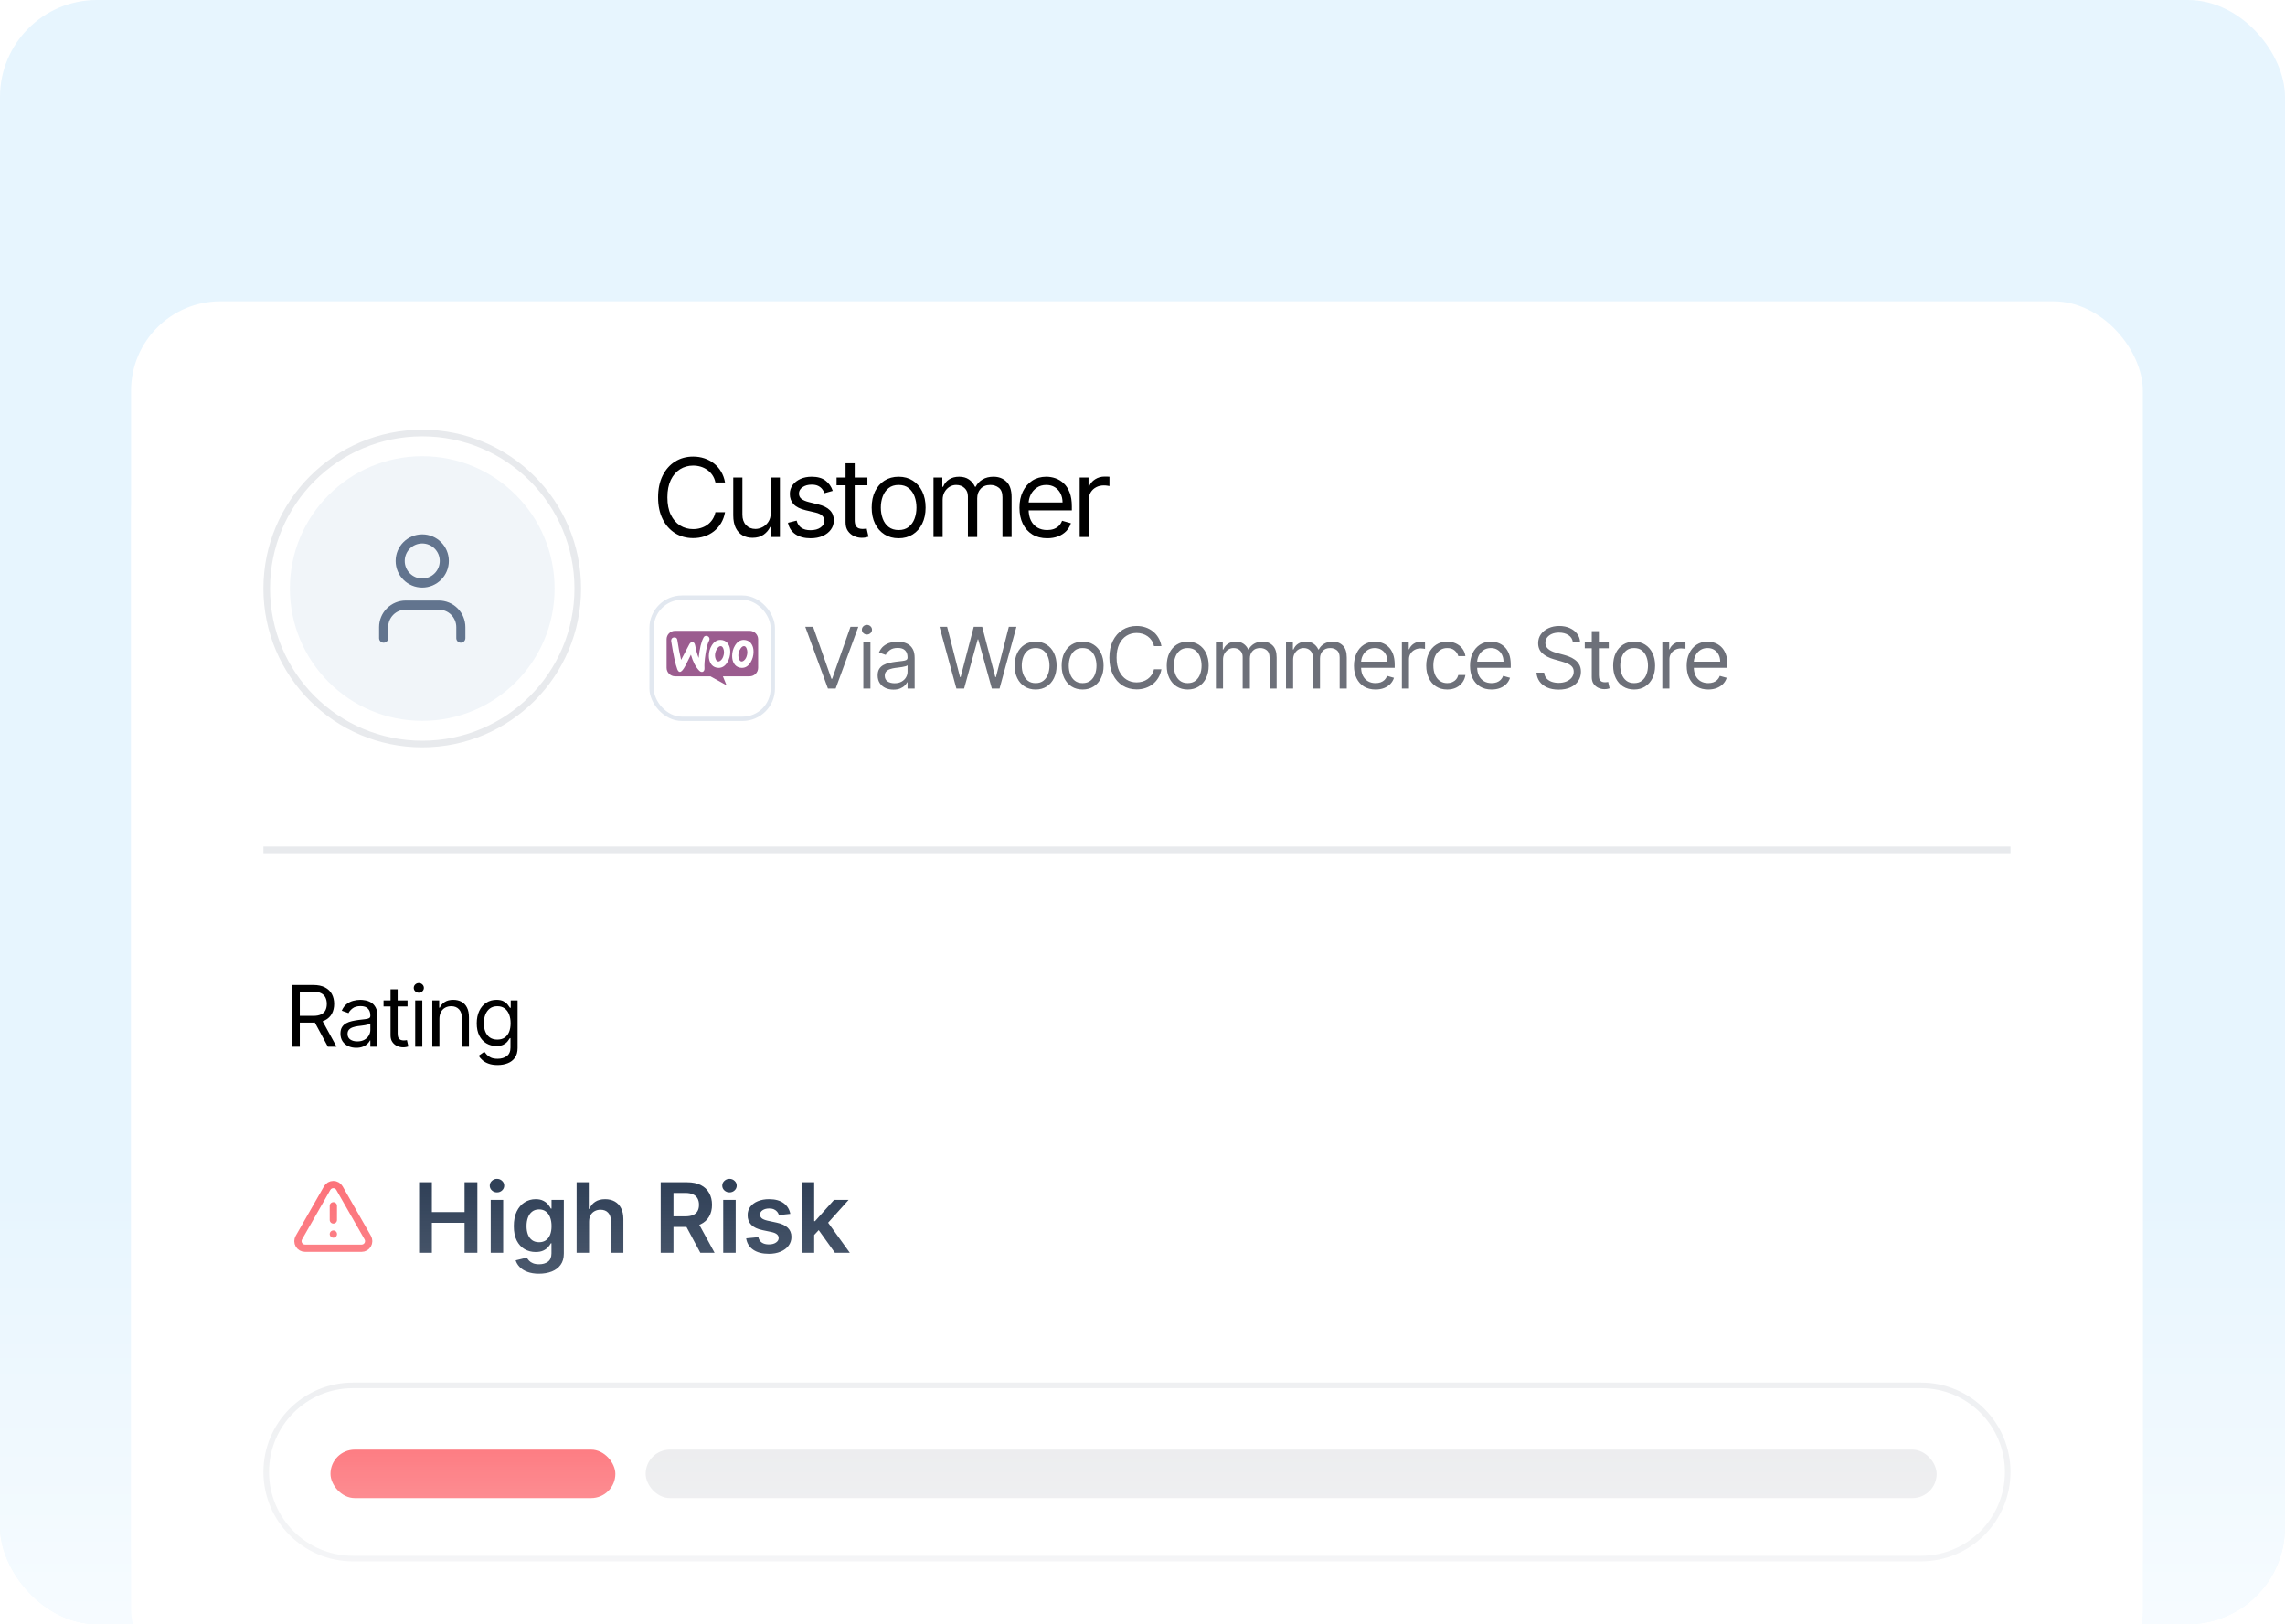
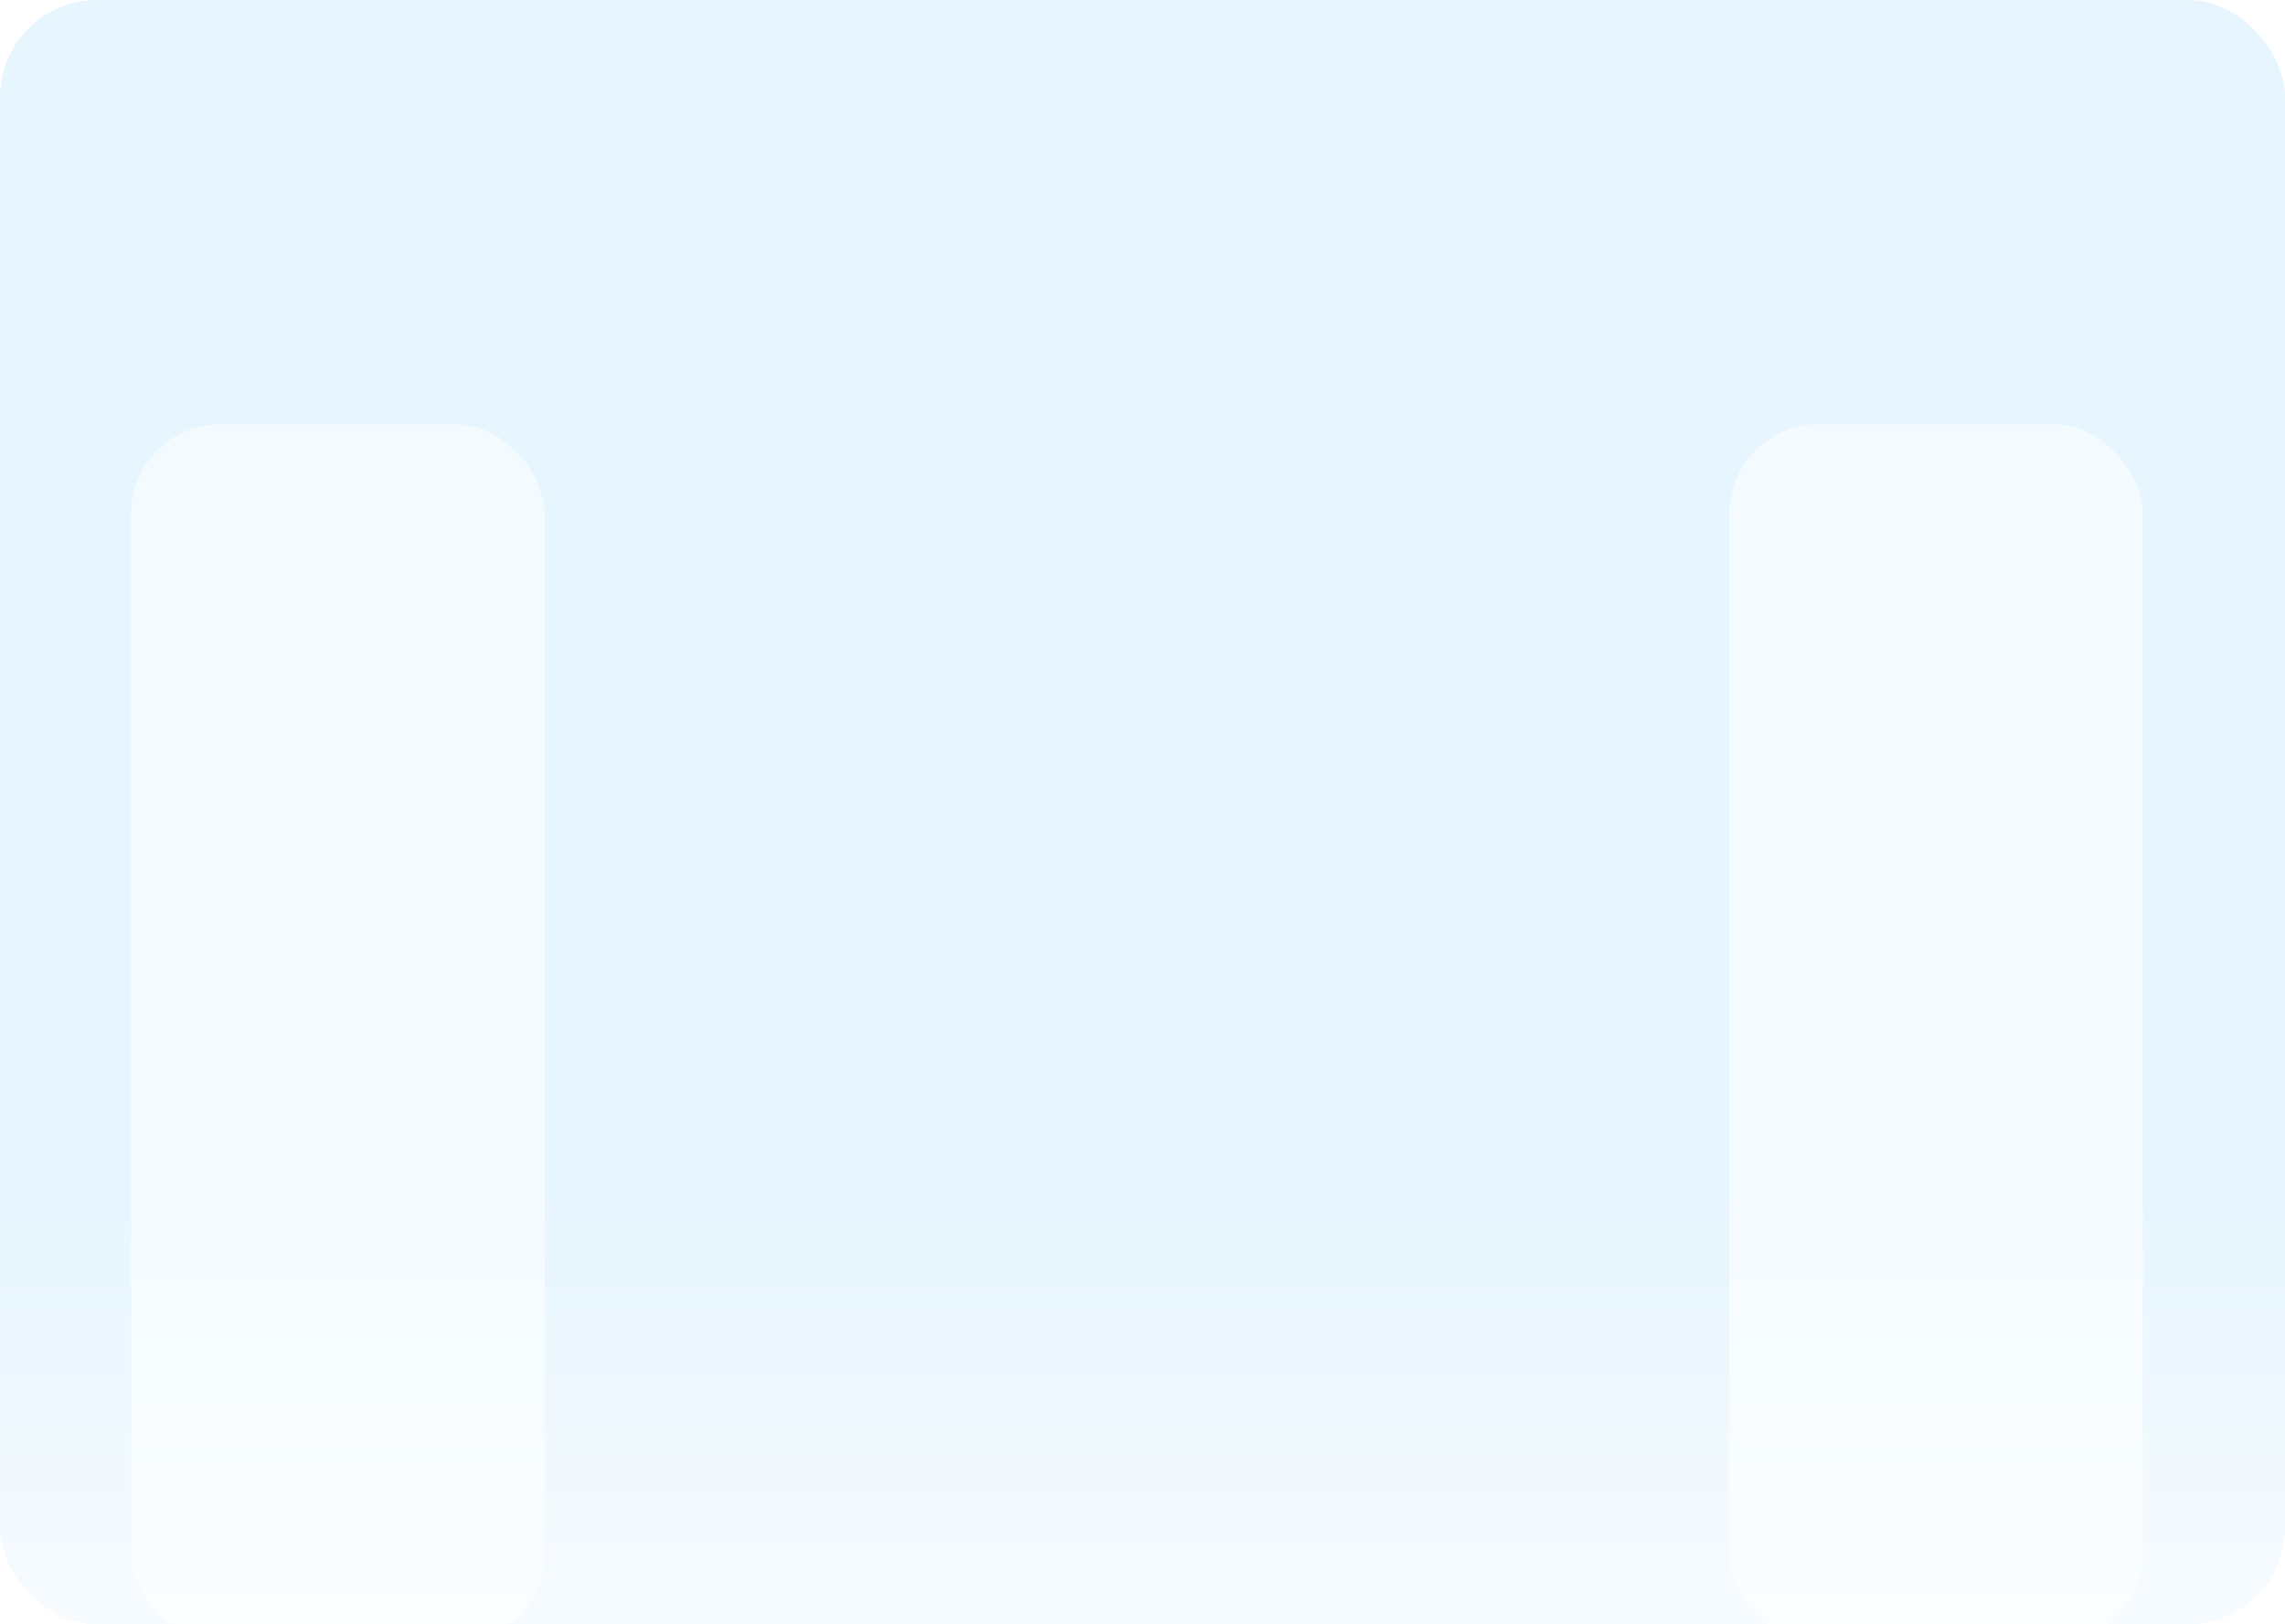
<svg xmlns="http://www.w3.org/2000/svg" width="377" height="268" viewBox="0 0 377 268" fill="none">
  <g clip-path="url(#clip0_2122_2531)">
    <rect width="377" height="268" rx="16" fill="#E7F5FE" />
    <rect opacity="0.56" x="21.625" y="69.999" width="68.228" height="200.996" rx="14.752" fill="white" />
    <rect opacity="0.56" x="285.316" y="69.999" width="68.228" height="200.996" rx="14.752" fill="white" />
    <g filter="url(#filter0_d_2122_2531)">
      <path d="M21.625 55.247C21.625 47.1 28.23 40.495 36.377 40.495H338.793C346.94 40.495 353.545 47.1 353.545 55.247V270.995H21.625V55.247Z" fill="white" fill-opacity="0.01" shape-rendering="crispEdges" />
      <g clip-path="url(#clip1_2122_2531)">
        <g clip-path="url(#clip2_2122_2531)">
          <g clip-path="url(#clip3_2122_2531)">
            <path d="M21.625 40.495H353.545V270.995H21.625V40.495Z" fill="white" />
            <path d="M55 189.745V192.079M55 194.412H55.006M60.676 194.995L56.009 186.829C55.907 186.649 55.76 186.5 55.582 186.396C55.403 186.292 55.201 186.237 54.994 186.237C54.788 186.237 54.585 186.292 54.407 186.396C54.229 186.5 54.081 186.649 53.979 186.829L49.313 194.995C49.21 195.173 49.156 195.375 49.156 195.581C49.157 195.787 49.212 195.989 49.315 196.166C49.419 196.344 49.568 196.491 49.746 196.593C49.925 196.694 50.128 196.747 50.333 196.745H59.667C59.871 196.745 60.072 196.691 60.25 196.588C60.427 196.486 60.574 196.339 60.676 196.161C60.779 195.984 60.832 195.783 60.832 195.578C60.832 195.374 60.778 195.172 60.676 194.995Z" stroke="#FC737A" stroke-width="1.2" stroke-linecap="round" stroke-linejoin="round" />
-             <path d="M69.148 197.495V185.859H71.256V190.785H76.648V185.859H78.761V197.495H76.648V192.552H71.256V197.495H69.148ZM80.963 197.495V188.768H83.02V197.495H80.963ZM81.997 187.529C81.671 187.529 81.391 187.421 81.156 187.205C80.921 186.986 80.804 186.722 80.804 186.416C80.804 186.105 80.921 185.842 81.156 185.626C81.391 185.406 81.671 185.296 81.997 185.296C82.327 185.296 82.607 185.406 82.838 185.626C83.073 185.842 83.19 186.105 83.19 186.416C83.19 186.722 83.073 186.986 82.838 187.205C82.607 187.421 82.327 187.529 81.997 187.529ZM88.93 200.95C88.192 200.95 87.557 200.849 87.027 200.649C86.497 200.452 86.07 200.186 85.749 199.853C85.427 199.52 85.203 199.15 85.078 198.745L86.93 198.296C87.014 198.467 87.135 198.635 87.294 198.802C87.453 198.972 87.667 199.113 87.936 199.222C88.209 199.336 88.552 199.393 88.965 199.393C89.548 199.393 90.031 199.251 90.413 198.967C90.796 198.686 90.987 198.224 90.987 197.58V195.927H90.885C90.779 196.139 90.624 196.357 90.419 196.58C90.218 196.804 89.951 196.991 89.618 197.143C89.288 197.294 88.874 197.37 88.374 197.37C87.703 197.37 87.095 197.213 86.55 196.899C86.008 196.58 85.576 196.107 85.254 195.478C84.936 194.845 84.777 194.054 84.777 193.103C84.777 192.145 84.936 191.336 85.254 190.677C85.576 190.014 86.01 189.512 86.555 189.171C87.101 188.827 87.709 188.654 88.379 188.654C88.891 188.654 89.311 188.741 89.641 188.916C89.974 189.086 90.239 189.292 90.436 189.535C90.633 189.774 90.783 189.999 90.885 190.211H90.999V188.768H93.027V197.637C93.027 198.383 92.849 199.001 92.493 199.489C92.137 199.978 91.65 200.344 91.033 200.586C90.415 200.828 89.715 200.95 88.93 200.95ZM88.947 195.756C89.383 195.756 89.754 195.65 90.061 195.438C90.368 195.226 90.601 194.921 90.76 194.524C90.919 194.126 90.999 193.649 90.999 193.092C90.999 192.542 90.919 192.061 90.76 191.649C90.605 191.236 90.374 190.916 90.067 190.688C89.764 190.457 89.391 190.342 88.947 190.342C88.489 190.342 88.106 190.461 87.8 190.7C87.493 190.938 87.262 191.266 87.106 191.683C86.951 192.095 86.874 192.565 86.874 193.092C86.874 193.626 86.951 194.094 87.106 194.495C87.266 194.893 87.499 195.203 87.805 195.427C88.116 195.647 88.497 195.756 88.947 195.756ZM97.192 192.381V197.495H95.135V185.859H97.146V190.251H97.249C97.453 189.758 97.769 189.37 98.197 189.086C98.629 188.798 99.178 188.654 99.845 188.654C100.451 188.654 100.98 188.781 101.43 189.035C101.881 189.289 102.23 189.66 102.476 190.149C102.726 190.637 102.851 191.234 102.851 191.938V197.495H100.794V192.256C100.794 191.669 100.643 191.213 100.339 190.887C100.04 190.558 99.62 190.393 99.078 190.393C98.715 190.393 98.389 190.472 98.101 190.631C97.817 190.787 97.593 191.012 97.43 191.308C97.271 191.603 97.192 191.961 97.192 192.381ZM109.007 197.495V185.859H113.371C114.265 185.859 115.015 186.014 115.621 186.325C116.231 186.635 116.691 187.071 117.001 187.631C117.316 188.188 117.473 188.838 117.473 189.58C117.473 190.327 117.314 190.974 116.996 191.524C116.681 192.069 116.217 192.491 115.604 192.791C114.99 193.086 114.236 193.234 113.342 193.234H110.234V191.484H113.058C113.581 191.484 114.009 191.412 114.342 191.268C114.676 191.12 114.922 190.906 115.081 190.626C115.244 190.342 115.325 189.993 115.325 189.58C115.325 189.167 115.244 188.815 115.081 188.524C114.918 188.228 114.67 188.005 114.337 187.853C114.003 187.698 113.573 187.62 113.047 187.62H111.115V197.495H109.007ZM115.018 192.222L117.899 197.495H115.547L112.717 192.222H115.018ZM119.322 197.495V188.768H121.379V197.495H119.322ZM120.357 187.529C120.031 187.529 119.75 187.421 119.516 187.205C119.281 186.986 119.163 186.722 119.163 186.416C119.163 186.105 119.281 185.842 119.516 185.626C119.75 185.406 120.031 185.296 120.357 185.296C120.686 185.296 120.966 185.406 121.197 185.626C121.432 185.842 121.55 186.105 121.55 186.416C121.55 186.722 121.432 186.986 121.197 187.205C120.966 187.421 120.686 187.529 120.357 187.529ZM130.392 191.075L128.517 191.279C128.464 191.09 128.371 190.912 128.239 190.745C128.11 190.578 127.936 190.444 127.716 190.342C127.496 190.239 127.227 190.188 126.909 190.188C126.481 190.188 126.121 190.281 125.83 190.467C125.542 190.652 125.4 190.893 125.403 191.188C125.4 191.442 125.492 191.649 125.682 191.808C125.875 191.967 126.193 192.097 126.636 192.2L128.125 192.518C128.951 192.696 129.564 192.978 129.966 193.364C130.371 193.751 130.576 194.256 130.58 194.881C130.576 195.431 130.415 195.916 130.097 196.336C129.782 196.753 129.345 197.078 128.784 197.313C128.223 197.548 127.58 197.666 126.852 197.666C125.784 197.666 124.924 197.442 124.273 196.995C123.621 196.544 123.233 195.917 123.108 195.114L125.114 194.921C125.205 195.315 125.398 195.613 125.693 195.813C125.989 196.014 126.373 196.114 126.847 196.114C127.335 196.114 127.727 196.014 128.023 195.813C128.322 195.613 128.472 195.364 128.472 195.069C128.472 194.819 128.375 194.613 128.182 194.45C127.992 194.287 127.697 194.162 127.295 194.075L125.807 193.762C124.97 193.588 124.35 193.294 123.949 192.881C123.547 192.465 123.348 191.938 123.352 191.302C123.348 190.764 123.494 190.298 123.79 189.904C124.089 189.506 124.504 189.2 125.034 188.984C125.568 188.764 126.184 188.654 126.881 188.654C127.903 188.654 128.708 188.872 129.295 189.308C129.886 189.743 130.252 190.332 130.392 191.075ZM134.151 194.756L134.145 192.274H134.474L137.611 188.768H140.014L136.156 193.063H135.73L134.151 194.756ZM132.276 197.495V185.859H134.332V197.495H132.276ZM137.753 197.495L134.912 193.524L136.298 192.075L140.213 197.495H137.753Z" fill="#314158" />
+             <path d="M69.148 197.495V185.859H71.256V190.785H76.648V185.859H78.761V197.495H76.648V192.552H71.256V197.495H69.148ZM80.963 197.495V188.768H83.02V197.495H80.963ZM81.997 187.529C81.671 187.529 81.391 187.421 81.156 187.205C80.921 186.986 80.804 186.722 80.804 186.416C80.804 186.105 80.921 185.842 81.156 185.626C81.391 185.406 81.671 185.296 81.997 185.296C82.327 185.296 82.607 185.406 82.838 185.626C83.073 185.842 83.19 186.105 83.19 186.416C83.19 186.722 83.073 186.986 82.838 187.205C82.607 187.421 82.327 187.529 81.997 187.529ZM88.93 200.95C88.192 200.95 87.557 200.849 87.027 200.649C86.497 200.452 86.07 200.186 85.749 199.853C85.427 199.52 85.203 199.15 85.078 198.745L86.93 198.296C87.014 198.467 87.135 198.635 87.294 198.802C87.453 198.972 87.667 199.113 87.936 199.222C88.209 199.336 88.552 199.393 88.965 199.393C89.548 199.393 90.031 199.251 90.413 198.967C90.796 198.686 90.987 198.224 90.987 197.58V195.927H90.885C90.779 196.139 90.624 196.357 90.419 196.58C90.218 196.804 89.951 196.991 89.618 197.143C89.288 197.294 88.874 197.37 88.374 197.37C87.703 197.37 87.095 197.213 86.55 196.899C86.008 196.58 85.576 196.107 85.254 195.478C84.936 194.845 84.777 194.054 84.777 193.103C84.777 192.145 84.936 191.336 85.254 190.677C85.576 190.014 86.01 189.512 86.555 189.171C87.101 188.827 87.709 188.654 88.379 188.654C88.891 188.654 89.311 188.741 89.641 188.916C89.974 189.086 90.239 189.292 90.436 189.535C90.633 189.774 90.783 189.999 90.885 190.211H90.999V188.768H93.027V197.637C93.027 198.383 92.849 199.001 92.493 199.489C92.137 199.978 91.65 200.344 91.033 200.586C90.415 200.828 89.715 200.95 88.93 200.95ZM88.947 195.756C89.383 195.756 89.754 195.65 90.061 195.438C90.368 195.226 90.601 194.921 90.76 194.524C90.919 194.126 90.999 193.649 90.999 193.092C90.999 192.542 90.919 192.061 90.76 191.649C90.605 191.236 90.374 190.916 90.067 190.688C89.764 190.457 89.391 190.342 88.947 190.342C88.489 190.342 88.106 190.461 87.8 190.7C87.493 190.938 87.262 191.266 87.106 191.683C86.951 192.095 86.874 192.565 86.874 193.092C86.874 193.626 86.951 194.094 87.106 194.495C87.266 194.893 87.499 195.203 87.805 195.427C88.116 195.647 88.497 195.756 88.947 195.756ZM97.192 192.381V197.495H95.135V185.859H97.146V190.251H97.249C97.453 189.758 97.769 189.37 98.197 189.086C98.629 188.798 99.178 188.654 99.845 188.654C100.451 188.654 100.98 188.781 101.43 189.035C101.881 189.289 102.23 189.66 102.476 190.149C102.726 190.637 102.851 191.234 102.851 191.938V197.495H100.794V192.256C100.794 191.669 100.643 191.213 100.339 190.887C100.04 190.558 99.62 190.393 99.078 190.393C98.715 190.393 98.389 190.472 98.101 190.631C97.817 190.787 97.593 191.012 97.43 191.308C97.271 191.603 97.192 191.961 97.192 192.381ZM109.007 197.495V185.859H113.371C114.265 185.859 115.015 186.014 115.621 186.325C116.231 186.635 116.691 187.071 117.001 187.631C117.316 188.188 117.473 188.838 117.473 189.58C117.473 190.327 117.314 190.974 116.996 191.524C116.681 192.069 116.217 192.491 115.604 192.791C114.99 193.086 114.236 193.234 113.342 193.234H110.234V191.484H113.058C113.581 191.484 114.009 191.412 114.342 191.268C114.676 191.12 114.922 190.906 115.081 190.626C115.244 190.342 115.325 189.993 115.325 189.58C115.325 189.167 115.244 188.815 115.081 188.524C114.918 188.228 114.67 188.005 114.337 187.853C114.003 187.698 113.573 187.62 113.047 187.62H111.115V197.495H109.007ZM115.018 192.222L117.899 197.495H115.547L112.717 192.222H115.018ZM119.322 197.495V188.768H121.379V197.495H119.322ZM120.357 187.529C120.031 187.529 119.75 187.421 119.516 187.205C119.281 186.986 119.163 186.722 119.163 186.416C119.163 186.105 119.281 185.842 119.516 185.626C119.75 185.406 120.031 185.296 120.357 185.296C120.686 185.296 120.966 185.406 121.197 185.626C121.432 185.842 121.55 186.105 121.55 186.416C121.55 186.722 121.432 186.986 121.197 187.205C120.966 187.421 120.686 187.529 120.357 187.529ZM130.392 191.075L128.517 191.279C128.464 191.09 128.371 190.912 128.239 190.745C128.11 190.578 127.936 190.444 127.716 190.342C127.496 190.239 127.227 190.188 126.909 190.188C126.481 190.188 126.121 190.281 125.83 190.467C125.542 190.652 125.4 190.893 125.403 191.188C125.4 191.442 125.492 191.649 125.682 191.808C125.875 191.967 126.193 192.097 126.636 192.2L128.125 192.518C128.951 192.696 129.564 192.978 129.966 193.364C130.371 193.751 130.576 194.256 130.58 194.881C130.576 195.431 130.415 195.916 130.097 196.336C129.782 196.753 129.345 197.078 128.784 197.313C128.223 197.548 127.58 197.666 126.852 197.666C125.784 197.666 124.924 197.442 124.273 196.995C123.621 196.544 123.233 195.917 123.108 195.114L125.114 194.921C125.205 195.315 125.398 195.613 125.693 195.813C125.989 196.014 126.373 196.114 126.847 196.114C127.335 196.114 127.727 196.014 128.023 195.813C128.322 195.613 128.472 195.364 128.472 195.069C127.992 194.287 127.697 194.162 127.295 194.075L125.807 193.762C124.97 193.588 124.35 193.294 123.949 192.881C123.547 192.465 123.348 191.938 123.352 191.302C123.348 190.764 123.494 190.298 123.79 189.904C124.089 189.506 124.504 189.2 125.034 188.984C125.568 188.764 126.184 188.654 126.881 188.654C127.903 188.654 128.708 188.872 129.295 189.308C129.886 189.743 130.252 190.332 130.392 191.075ZM134.151 194.756L134.145 192.274H134.474L137.611 188.768H140.014L136.156 193.063H135.73L134.151 194.756ZM132.276 197.495V185.859H134.332V197.495H132.276ZM137.753 197.495L134.912 193.524L136.298 192.075L140.213 197.495H137.753Z" fill="#314158" />
            <path d="M95.325 87.892C95.325 73.722 83.837 62.234 69.666 62.234C55.495 62.234 44.008 73.722 44.008 87.892C44.008 102.063 55.495 113.551 69.666 113.551C83.837 113.551 95.325 102.063 95.325 87.892Z" stroke="#E8EAED" stroke-width="1.092" />
            <path d="M316.96 219.376H58.217C50.324 219.376 43.926 225.774 43.926 233.667C43.926 241.56 50.324 247.958 58.217 247.958H316.96C324.852 247.958 331.25 241.56 331.25 233.667C331.25 225.774 324.852 219.376 316.96 219.376Z" stroke="#E8EAED" stroke-width="0.922" />
-             <rect x="54.527" y="229.979" width="47" height="8" rx="4" fill="#FB2C36" />
            <rect x="106.527" y="229.979" width="213" height="8" rx="4" fill="#E1E2E5" />
            <path d="M43.465 131.021H331.711" stroke="#E8EAED" stroke-width="1.092" />
            <path d="M47.832 87.893C47.832 75.834 57.608 66.058 69.667 66.058C81.726 66.058 91.502 75.834 91.502 87.893C91.502 99.953 81.726 109.728 69.667 109.728C57.608 109.728 47.832 99.953 47.832 87.893Z" fill="#F1F5F9" />
            <path d="M76.034 96.082V94.262C76.034 93.297 75.65 92.371 74.968 91.689C74.286 91.006 73.36 90.623 72.395 90.623H66.936C65.971 90.623 65.045 91.006 64.363 91.689C63.68 92.371 63.297 93.297 63.297 94.262V96.082M73.305 83.344C73.305 85.354 71.675 86.984 69.665 86.984C67.656 86.984 66.026 85.354 66.026 83.344C66.026 81.335 67.656 79.705 69.665 79.705C71.675 79.705 73.305 81.335 73.305 83.344Z" stroke="#62748E" stroke-width="1.5" stroke-linecap="round" stroke-linejoin="round" />
            <path d="M119.623 70.393H118.038C117.944 69.937 117.78 69.537 117.546 69.192C117.316 68.846 117.034 68.557 116.702 68.322C116.374 68.084 116.01 67.905 115.609 67.785C115.208 67.666 114.791 67.606 114.356 67.606C113.564 67.606 112.846 67.807 112.202 68.207C111.563 68.608 111.054 69.198 110.674 69.978C110.299 70.758 110.112 71.714 110.112 72.848C110.112 73.981 110.299 74.938 110.674 75.718C111.054 76.498 111.563 77.088 112.202 77.489C112.846 77.889 113.564 78.089 114.356 78.089C114.791 78.089 115.208 78.03 115.609 77.91C116.01 77.791 116.374 77.614 116.702 77.38C117.034 77.141 117.316 76.849 117.546 76.504C117.78 76.155 117.944 75.754 118.038 75.302H119.623C119.504 75.971 119.287 76.57 118.971 77.099C118.656 77.627 118.264 78.076 117.795 78.447C117.326 78.814 116.8 79.093 116.216 79.285C115.637 79.476 115.017 79.572 114.356 79.572C113.24 79.572 112.247 79.3 111.377 78.754C110.508 78.209 109.824 77.433 109.326 76.427C108.827 75.422 108.578 74.228 108.578 72.848C108.578 71.467 108.827 70.274 109.326 69.268C109.824 68.263 110.508 67.487 111.377 66.942C112.247 66.396 113.24 66.123 114.356 66.123C115.017 66.123 115.637 66.219 116.216 66.411C116.8 66.603 117.326 66.884 117.795 67.255C118.264 67.621 118.656 68.069 118.971 68.597C119.287 69.121 119.504 69.72 119.623 70.393ZM127.168 75.379V69.575H128.676V79.393H127.168V77.731H127.066C126.835 78.23 126.477 78.654 125.992 79.003C125.506 79.349 124.892 79.521 124.151 79.521C123.537 79.521 122.992 79.387 122.514 79.118C122.037 78.846 121.662 78.437 121.389 77.891C121.117 77.341 120.98 76.649 120.98 75.814V69.575H122.489V75.712C122.489 76.427 122.689 76.998 123.09 77.425C123.494 77.851 124.01 78.064 124.637 78.064C125.012 78.064 125.393 77.968 125.781 77.776C126.173 77.584 126.501 77.29 126.765 76.894C127.034 76.498 127.168 75.993 127.168 75.379ZM137.394 71.774L136.039 72.157C135.953 71.932 135.828 71.712 135.662 71.499C135.5 71.282 135.278 71.103 134.997 70.962C134.716 70.822 134.355 70.751 133.917 70.751C133.316 70.751 132.815 70.89 132.414 71.167C132.018 71.439 131.82 71.787 131.82 72.209C131.82 72.584 131.956 72.88 132.229 73.097C132.502 73.314 132.928 73.496 133.507 73.641L134.965 73.998C135.843 74.212 136.497 74.537 136.927 74.976C137.358 75.411 137.573 75.971 137.573 76.657C137.573 77.22 137.411 77.723 137.087 78.166C136.767 78.609 136.32 78.959 135.745 79.214C135.169 79.47 134.5 79.598 133.738 79.598C132.736 79.598 131.907 79.38 131.251 78.946C130.595 78.511 130.179 77.876 130.005 77.041L131.436 76.683C131.573 77.212 131.831 77.608 132.21 77.872C132.593 78.136 133.094 78.268 133.712 78.268C134.415 78.268 134.973 78.119 135.387 77.821C135.804 77.518 136.013 77.156 136.013 76.734C136.013 76.393 135.894 76.108 135.655 75.878C135.417 75.643 135.05 75.469 134.556 75.353L132.919 74.97C132.02 74.757 131.36 74.427 130.938 73.979C130.52 73.528 130.311 72.963 130.311 72.285C130.311 71.731 130.467 71.241 130.778 70.815C131.093 70.389 131.522 70.055 132.063 69.812C132.608 69.569 133.226 69.447 133.917 69.447C134.888 69.447 135.651 69.66 136.205 70.087C136.763 70.513 137.159 71.075 137.394 71.774ZM143.113 69.575V70.853H138.025V69.575H143.113ZM139.508 67.223H141.017V76.581C141.017 77.007 141.079 77.326 141.202 77.54C141.33 77.748 141.492 77.889 141.688 77.962C141.888 78.03 142.099 78.064 142.321 78.064C142.487 78.064 142.623 78.055 142.73 78.038C142.836 78.017 142.922 78 142.986 77.987L143.292 79.342C143.19 79.38 143.047 79.419 142.864 79.457C142.681 79.5 142.449 79.521 142.167 79.521C141.741 79.521 141.324 79.43 140.915 79.246C140.51 79.063 140.173 78.784 139.905 78.409C139.64 78.034 139.508 77.561 139.508 76.99V67.223ZM148.266 79.598C147.379 79.598 146.602 79.387 145.933 78.965C145.268 78.543 144.748 77.953 144.373 77.194C144.002 76.436 143.817 75.55 143.817 74.535C143.817 73.513 144.002 72.62 144.373 71.857C144.748 71.094 145.268 70.502 145.933 70.08C146.602 69.658 147.379 69.447 148.266 69.447C149.152 69.447 149.928 69.658 150.593 70.08C151.262 70.502 151.781 71.094 152.152 71.857C152.527 72.62 152.715 73.513 152.715 74.535C152.715 75.55 152.527 76.436 152.152 77.194C151.781 77.953 151.262 78.543 150.593 78.965C149.928 79.387 149.152 79.598 148.266 79.598ZM148.266 78.243C148.939 78.243 149.493 78.07 149.928 77.725C150.362 77.38 150.684 76.926 150.893 76.364C151.102 75.801 151.206 75.192 151.206 74.535C151.206 73.879 151.102 73.268 150.893 72.701C150.684 72.134 150.362 71.676 149.928 71.326C149.493 70.977 148.939 70.802 148.266 70.802C147.593 70.802 147.039 70.977 146.604 71.326C146.169 71.676 145.847 72.134 145.639 72.701C145.43 73.268 145.325 73.879 145.325 74.535C145.325 75.192 145.43 75.801 145.639 76.364C145.847 76.926 146.169 77.38 146.604 77.725C147.039 78.07 147.593 78.243 148.266 78.243ZM154.017 79.393V69.575H155.475V71.109H155.603C155.807 70.585 156.137 70.178 156.593 69.888C157.049 69.594 157.597 69.447 158.236 69.447C158.884 69.447 159.423 69.594 159.853 69.888C160.288 70.178 160.627 70.585 160.87 71.109H160.972C161.223 70.602 161.6 70.199 162.103 69.901C162.606 69.599 163.209 69.447 163.912 69.447C164.79 69.447 165.508 69.722 166.066 70.272C166.625 70.817 166.904 71.668 166.904 72.822V79.393H165.395V72.822C165.395 72.098 165.197 71.58 164.801 71.269C164.404 70.958 163.938 70.802 163.401 70.802C162.711 70.802 162.176 71.011 161.797 71.429C161.417 71.842 161.228 72.366 161.228 73.001V79.393H159.694V72.669C159.694 72.111 159.512 71.661 159.15 71.32C158.788 70.975 158.321 70.802 157.75 70.802C157.358 70.802 156.992 70.907 156.651 71.116C156.314 71.324 156.042 71.614 155.833 71.985C155.628 72.351 155.526 72.775 155.526 73.257V79.393H154.017ZM172.778 79.598C171.832 79.598 171.016 79.389 170.33 78.971C169.648 78.55 169.122 77.962 168.751 77.207C168.385 76.449 168.202 75.567 168.202 74.561C168.202 73.555 168.385 72.669 168.751 71.902C169.122 71.13 169.638 70.53 170.298 70.099C170.963 69.665 171.739 69.447 172.625 69.447C173.136 69.447 173.641 69.532 174.14 69.703C174.638 69.873 175.092 70.15 175.501 70.534C175.911 70.913 176.237 71.416 176.479 72.043C176.722 72.669 176.844 73.44 176.844 74.356V74.996H169.276V73.692H175.31C175.31 73.138 175.199 72.643 174.977 72.209C174.76 71.774 174.449 71.431 174.044 71.18C173.643 70.928 173.17 70.802 172.625 70.802C172.024 70.802 171.504 70.951 171.065 71.25C170.631 71.544 170.296 71.927 170.062 72.4C169.827 72.873 169.71 73.38 169.71 73.922V74.791C169.71 75.532 169.838 76.161 170.094 76.677C170.354 77.188 170.714 77.578 171.174 77.846C171.634 78.111 172.169 78.243 172.778 78.243C173.175 78.243 173.533 78.187 173.852 78.076C174.176 77.962 174.455 77.791 174.69 77.565C174.924 77.335 175.105 77.05 175.233 76.709L176.69 77.118C176.537 77.612 176.279 78.047 175.917 78.422C175.555 78.793 175.107 79.082 174.575 79.291C174.042 79.496 173.443 79.598 172.778 79.598ZM178.138 79.393V69.575H179.596V71.058H179.698C179.877 70.572 180.201 70.178 180.67 69.876C181.138 69.573 181.667 69.422 182.255 69.422C182.366 69.422 182.504 69.424 182.67 69.428C182.837 69.432 182.962 69.439 183.048 69.447V70.981C182.996 70.969 182.879 70.949 182.696 70.924C182.517 70.894 182.327 70.879 182.127 70.879C181.65 70.879 181.224 70.979 180.849 71.18C180.478 71.376 180.184 71.648 179.967 71.998C179.754 72.343 179.647 72.737 179.647 73.18V79.393H178.138Z" fill="black" />
            <rect x="107.504" y="89.393" width="20" height="20" rx="5" fill="white" />
            <rect x="107.504" y="89.393" width="20" height="20" rx="5" stroke="#E2E8F0" stroke-width="0.714" />
            <g clip-path="url(#clip4_2122_2531)">
              <path d="M111.382 94.869H123.676C124.455 94.869 125.084 95.499 125.084 96.277V100.97C125.084 101.748 124.455 102.378 123.676 102.378H119.268L119.873 103.86L117.211 102.378H111.388C110.61 102.378 109.981 101.748 109.981 100.97V96.277C109.974 95.505 110.604 94.869 111.382 94.869Z" fill="#9B5C8F" />
              <path d="M110.836 96.153C110.922 96.036 111.051 95.974 111.223 95.962C111.536 95.938 111.714 96.085 111.757 96.404C111.947 97.687 112.156 98.774 112.377 99.664L113.722 97.104C113.845 96.871 113.998 96.748 114.182 96.736C114.453 96.717 114.618 96.889 114.686 97.251C114.839 98.068 115.036 98.762 115.269 99.351C115.429 97.792 115.699 96.668 116.08 95.974C116.172 95.802 116.307 95.716 116.485 95.704C116.626 95.692 116.755 95.735 116.872 95.827C116.988 95.919 117.05 96.036 117.062 96.177C117.068 96.287 117.05 96.38 117.001 96.472C116.761 96.914 116.565 97.657 116.405 98.688C116.251 99.689 116.196 100.469 116.233 101.027C116.245 101.181 116.221 101.316 116.159 101.433C116.086 101.568 115.975 101.641 115.834 101.654C115.674 101.666 115.509 101.592 115.349 101.427C114.778 100.843 114.324 99.971 113.992 98.811C113.593 99.597 113.298 100.186 113.108 100.579C112.746 101.273 112.439 101.629 112.181 101.648C112.015 101.66 111.874 101.519 111.751 101.224C111.438 100.42 111.1 98.866 110.738 96.564C110.713 96.404 110.75 96.263 110.836 96.153ZM124.031 97.116C123.81 96.73 123.484 96.496 123.048 96.404C122.932 96.38 122.821 96.367 122.717 96.367C122.127 96.367 121.648 96.674 121.274 97.288C120.954 97.81 120.795 98.387 120.795 99.02C120.795 99.493 120.893 99.898 121.09 100.235C121.311 100.622 121.636 100.855 122.072 100.948C122.189 100.972 122.299 100.984 122.404 100.984C122.999 100.984 123.478 100.677 123.846 100.063C124.166 99.535 124.325 98.958 124.325 98.326C124.331 97.847 124.227 97.448 124.031 97.116ZM123.257 98.817C123.171 99.222 123.017 99.523 122.79 99.726C122.612 99.885 122.446 99.953 122.293 99.922C122.146 99.892 122.023 99.763 121.931 99.523C121.857 99.333 121.82 99.142 121.82 98.964C121.82 98.811 121.833 98.657 121.863 98.516C121.918 98.264 122.023 98.019 122.189 97.786C122.391 97.485 122.606 97.362 122.827 97.405C122.975 97.436 123.097 97.565 123.189 97.804C123.263 97.994 123.3 98.185 123.3 98.363C123.3 98.522 123.288 98.676 123.257 98.817ZM120.187 97.116C119.966 96.73 119.634 96.496 119.205 96.404C119.088 96.38 118.978 96.367 118.873 96.367C118.284 96.367 117.805 96.674 117.43 97.288C117.111 97.81 116.951 98.387 116.951 99.02C116.951 99.493 117.05 99.898 117.246 100.235C117.467 100.622 117.793 100.855 118.228 100.948C118.345 100.972 118.456 100.984 118.56 100.984C119.156 100.984 119.634 100.677 120.003 100.063C120.322 99.535 120.482 98.958 120.482 98.326C120.482 97.847 120.383 97.448 120.187 97.116ZM119.407 98.817C119.321 99.222 119.168 99.523 118.941 99.726C118.763 99.885 118.597 99.953 118.443 99.922C118.296 99.892 118.173 99.763 118.081 99.523C118.007 99.333 117.971 99.142 117.971 98.964C117.971 98.811 117.983 98.657 118.014 98.516C118.069 98.264 118.173 98.019 118.339 97.786C118.542 97.485 118.756 97.362 118.977 97.405C119.125 97.436 119.248 97.565 119.34 97.804C119.413 97.994 119.45 98.185 119.45 98.363C119.456 98.522 119.438 98.676 119.407 98.817Z" fill="white" />
            </g>
            <path d="M134.154 94.212L137.177 102.783H137.297L140.319 94.212H141.612L137.873 104.393H136.6L132.862 94.212H134.154ZM142.439 104.393V96.757H143.612V104.393H142.439ZM143.035 95.484C142.807 95.484 142.609 95.406 142.444 95.251C142.281 95.095 142.2 94.907 142.2 94.689C142.2 94.47 142.281 94.283 142.444 94.127C142.609 93.971 142.807 93.893 143.035 93.893C143.264 93.893 143.46 93.971 143.622 94.127C143.788 94.283 143.871 94.47 143.871 94.689C143.871 94.907 143.788 95.095 143.622 95.251C143.46 95.406 143.264 95.484 143.035 95.484ZM147.408 104.572C146.924 104.572 146.485 104.481 146.091 104.299C145.696 104.113 145.383 103.846 145.151 103.498C144.919 103.147 144.803 102.723 144.803 102.226C144.803 101.788 144.889 101.434 145.062 101.162C145.234 100.887 145.464 100.671 145.753 100.515C146.041 100.36 146.359 100.244 146.707 100.167C147.058 100.088 147.411 100.025 147.766 99.978C148.23 99.919 148.606 99.874 148.895 99.844C149.186 99.811 149.398 99.757 149.531 99.68C149.667 99.604 149.735 99.471 149.735 99.282V99.243C149.735 98.752 149.601 98.371 149.332 98.099C149.067 97.828 148.664 97.692 148.124 97.692C147.564 97.692 147.125 97.814 146.807 98.059C146.488 98.305 146.265 98.567 146.135 98.845L145.022 98.447C145.221 97.983 145.486 97.622 145.817 97.364C146.152 97.102 146.517 96.919 146.911 96.817C147.309 96.71 147.7 96.657 148.084 96.657C148.33 96.657 148.611 96.687 148.929 96.747C149.251 96.803 149.561 96.921 149.859 97.1C150.161 97.279 150.411 97.549 150.61 97.91C150.809 98.272 150.908 98.755 150.908 99.362V104.393H149.735V103.359H149.675C149.596 103.525 149.463 103.702 149.277 103.891C149.092 104.08 148.845 104.241 148.537 104.373C148.228 104.506 147.852 104.572 147.408 104.572ZM147.587 103.518C148.051 103.518 148.442 103.427 148.76 103.245C149.082 103.063 149.324 102.827 149.486 102.539C149.652 102.251 149.735 101.947 149.735 101.629V100.555C149.685 100.615 149.576 100.67 149.407 100.719C149.241 100.766 149.049 100.807 148.83 100.844C148.615 100.877 148.404 100.907 148.199 100.933C147.996 100.956 147.832 100.976 147.706 100.993C147.402 101.033 147.116 101.097 146.851 101.187C146.589 101.273 146.377 101.404 146.215 101.579C146.056 101.752 145.976 101.987 145.976 102.285C145.976 102.693 146.127 103.001 146.429 103.21C146.734 103.416 147.12 103.518 147.587 103.518ZM157.796 104.393L155.012 94.212H156.264L158.392 102.504H158.492L160.659 94.212H162.051L164.219 102.504H164.318L166.446 94.212H167.699L164.915 104.393H163.642L161.395 96.28H161.316L159.068 104.393H157.796ZM170.868 104.552C170.178 104.552 169.573 104.388 169.053 104.06C168.536 103.732 168.132 103.273 167.84 102.683C167.551 102.093 167.407 101.404 167.407 100.615C167.407 99.819 167.551 99.125 167.84 98.532C168.132 97.939 168.536 97.478 169.053 97.15C169.573 96.822 170.178 96.657 170.868 96.657C171.557 96.657 172.16 96.822 172.677 97.15C173.198 97.478 173.602 97.939 173.89 98.532C174.182 99.125 174.328 99.819 174.328 100.615C174.328 101.404 174.182 102.093 173.89 102.683C173.602 103.273 173.198 103.732 172.677 104.06C172.16 104.388 171.557 104.552 170.868 104.552ZM170.868 103.498C171.391 103.498 171.822 103.364 172.16 103.096C172.498 102.827 172.748 102.474 172.911 102.037C173.073 101.599 173.154 101.125 173.154 100.615C173.154 100.104 173.073 99.629 172.911 99.188C172.748 98.747 172.498 98.391 172.16 98.119C171.822 97.847 171.391 97.712 170.868 97.712C170.344 97.712 169.913 97.847 169.575 98.119C169.237 98.391 168.987 98.747 168.824 99.188C168.662 99.629 168.581 100.104 168.581 100.615C168.581 101.125 168.662 101.599 168.824 102.037C168.987 102.474 169.237 102.827 169.575 103.096C169.913 103.364 170.344 103.498 170.868 103.498ZM178.621 104.552C177.932 104.552 177.327 104.388 176.806 104.06C176.289 103.732 175.885 103.273 175.593 102.683C175.305 102.093 175.161 101.404 175.161 100.615C175.161 99.819 175.305 99.125 175.593 98.532C175.885 97.939 176.289 97.478 176.806 97.15C177.327 96.822 177.932 96.657 178.621 96.657C179.31 96.657 179.914 96.822 180.431 97.15C180.951 97.478 181.355 97.939 181.644 98.532C181.935 99.125 182.081 99.819 182.081 100.615C182.081 101.404 181.935 102.093 181.644 102.683C181.355 103.273 180.951 103.732 180.431 104.06C179.914 104.388 179.31 104.552 178.621 104.552ZM178.621 103.498C179.145 103.498 179.576 103.364 179.914 103.096C180.252 102.827 180.502 102.474 180.664 102.037C180.827 101.599 180.908 101.125 180.908 100.615C180.908 100.104 180.827 99.629 180.664 99.188C180.502 98.747 180.252 98.391 179.914 98.119C179.576 97.847 179.145 97.712 178.621 97.712C178.097 97.712 177.667 97.847 177.328 98.119C176.99 98.391 176.74 98.747 176.578 99.188C176.415 99.629 176.334 100.104 176.334 100.615C176.334 101.125 176.415 101.599 176.578 102.037C176.74 102.474 176.99 102.827 177.328 103.096C177.667 103.364 178.097 103.498 178.621 103.498ZM191.625 97.393H190.392C190.319 97.039 190.191 96.727 190.009 96.459C189.83 96.19 189.611 95.965 189.353 95.782C189.097 95.597 188.814 95.458 188.502 95.365C188.191 95.272 187.866 95.226 187.528 95.226C186.912 95.226 186.353 95.382 185.853 95.693C185.355 96.005 184.959 96.464 184.664 97.07C184.373 97.677 184.227 98.421 184.227 99.302C184.227 100.184 184.373 100.928 184.664 101.535C184.959 102.141 185.355 102.6 185.853 102.912C186.353 103.223 186.912 103.379 187.528 103.379C187.866 103.379 188.191 103.333 188.502 103.24C188.814 103.147 189.097 103.01 189.353 102.827C189.611 102.642 189.83 102.415 190.009 102.146C190.191 101.874 190.319 101.563 190.392 101.211H191.625C191.532 101.732 191.363 102.198 191.117 102.609C190.872 103.019 190.567 103.369 190.203 103.658C189.838 103.943 189.429 104.16 188.975 104.309C188.524 104.458 188.042 104.533 187.528 104.533C186.66 104.533 185.887 104.32 185.211 103.896C184.535 103.472 184.003 102.869 183.615 102.086C183.228 101.304 183.034 100.376 183.034 99.302C183.034 98.228 183.228 97.3 183.615 96.518C184.003 95.736 184.535 95.133 185.211 94.709C185.887 94.284 186.66 94.072 187.528 94.072C188.042 94.072 188.524 94.147 188.975 94.296C189.429 94.445 189.838 94.664 190.203 94.952C190.567 95.237 190.872 95.585 191.117 95.996C191.363 96.404 191.532 96.87 191.625 97.393ZM195.96 104.552C195.271 104.552 194.666 104.388 194.145 104.06C193.628 103.732 193.224 103.273 192.932 102.683C192.644 102.093 192.5 101.404 192.5 100.615C192.5 99.819 192.644 99.125 192.932 98.532C193.224 97.939 193.628 97.478 194.145 97.15C194.666 96.822 195.271 96.657 195.96 96.657C196.65 96.657 197.253 96.822 197.77 97.15C198.29 97.478 198.694 97.939 198.983 98.532C199.275 99.125 199.42 99.819 199.42 100.615C199.42 101.404 199.275 102.093 198.983 102.683C198.694 103.273 198.29 103.732 197.77 104.06C197.253 104.388 196.65 104.552 195.96 104.552ZM195.96 103.498C196.484 103.498 196.915 103.364 197.253 103.096C197.591 102.827 197.841 102.474 198.003 102.037C198.166 101.599 198.247 101.125 198.247 100.615C198.247 100.104 198.166 99.629 198.003 99.188C197.841 98.747 197.591 98.391 197.253 98.119C196.915 97.847 196.484 97.712 195.96 97.712C195.436 97.712 195.006 97.847 194.668 98.119C194.329 98.391 194.079 98.747 193.917 99.188C193.754 99.629 193.673 100.104 193.673 100.615C193.673 101.125 193.754 101.599 193.917 102.037C194.079 102.474 194.329 102.827 194.668 103.096C195.006 103.364 195.436 103.498 195.96 103.498ZM200.611 104.393V96.757H201.745V97.95H201.844C202.003 97.543 202.26 97.226 202.615 97.001C202.97 96.772 203.395 96.657 203.893 96.657C204.396 96.657 204.816 96.772 205.15 97.001C205.488 97.226 205.752 97.543 205.941 97.95H206.02C206.216 97.556 206.509 97.243 206.9 97.01C207.292 96.775 207.761 96.657 208.307 96.657C208.99 96.657 209.549 96.871 209.983 97.299C210.417 97.723 210.634 98.384 210.634 99.282V104.393H209.461V99.282C209.461 98.719 209.307 98.316 208.998 98.074C208.69 97.832 208.327 97.712 207.91 97.712C207.373 97.712 206.957 97.874 206.662 98.199C206.367 98.52 206.219 98.928 206.219 99.422V104.393H205.026V99.163C205.026 98.729 204.885 98.379 204.604 98.114C204.322 97.846 203.959 97.712 203.515 97.712C203.21 97.712 202.925 97.793 202.66 97.955C202.398 98.118 202.186 98.343 202.023 98.631C201.864 98.916 201.785 99.246 201.785 99.621V104.393H200.611ZM212.179 104.393V96.757H213.313V97.95H213.412C213.571 97.543 213.828 97.226 214.183 97.001C214.538 96.772 214.963 96.657 215.461 96.657C215.964 96.657 216.384 96.772 216.718 97.001C217.056 97.226 217.32 97.543 217.509 97.95H217.588C217.784 97.556 218.077 97.243 218.468 97.01C218.859 96.775 219.328 96.657 219.875 96.657C220.558 96.657 221.117 96.871 221.551 97.299C221.985 97.723 222.202 98.384 222.202 99.282V104.393H221.029V99.282C221.029 98.719 220.875 98.316 220.566 98.074C220.258 97.832 219.895 97.712 219.478 97.712C218.941 97.712 218.525 97.874 218.23 98.199C217.935 98.52 217.787 98.928 217.787 99.422V104.393H216.594V99.163C216.594 98.729 216.453 98.379 216.172 98.114C215.89 97.846 215.527 97.712 215.083 97.712C214.778 97.712 214.493 97.793 214.228 97.955C213.966 98.118 213.754 98.343 213.591 98.631C213.432 98.916 213.353 99.246 213.353 99.621V104.393H212.179ZM226.949 104.552C226.213 104.552 225.579 104.39 225.045 104.065C224.515 103.737 224.105 103.28 223.817 102.693C223.532 102.103 223.389 101.417 223.389 100.635C223.389 99.853 223.532 99.163 223.817 98.567C224.105 97.967 224.506 97.499 225.02 97.165C225.537 96.826 226.14 96.657 226.83 96.657C227.227 96.657 227.62 96.724 228.008 96.856C228.396 96.989 228.749 97.204 229.067 97.503C229.385 97.798 229.639 98.189 229.828 98.676C230.016 99.163 230.111 99.763 230.111 100.476V100.973H224.225V99.959H228.918C228.918 99.528 228.832 99.143 228.659 98.805C228.49 98.467 228.248 98.2 227.933 98.005C227.622 97.809 227.254 97.712 226.83 97.712C226.362 97.712 225.958 97.828 225.617 98.059C225.279 98.288 225.018 98.587 224.836 98.954C224.654 99.322 224.563 99.717 224.563 100.138V100.814C224.563 101.39 224.662 101.879 224.861 102.28C225.063 102.678 225.343 102.981 225.701 103.19C226.059 103.396 226.475 103.498 226.949 103.498C227.257 103.498 227.536 103.455 227.784 103.369C228.036 103.28 228.253 103.147 228.436 102.971C228.618 102.792 228.759 102.57 228.858 102.305L229.992 102.623C229.872 103.008 229.672 103.346 229.39 103.638C229.108 103.926 228.76 104.151 228.346 104.314C227.932 104.473 227.466 104.552 226.949 104.552ZM231.296 104.393V96.757H232.429V97.91H232.509C232.648 97.532 232.9 97.226 233.264 96.991C233.629 96.755 234.04 96.638 234.497 96.638C234.584 96.638 234.691 96.639 234.821 96.643C234.95 96.646 235.048 96.651 235.114 96.657V97.851C235.074 97.841 234.983 97.826 234.84 97.806C234.701 97.783 234.554 97.771 234.398 97.771C234.027 97.771 233.695 97.849 233.404 98.005C233.115 98.157 232.887 98.369 232.718 98.641C232.552 98.91 232.469 99.216 232.469 99.561V104.393H231.296ZM238.775 104.552C238.059 104.552 237.442 104.383 236.925 104.045C236.408 103.707 236.01 103.242 235.732 102.648C235.454 102.055 235.314 101.377 235.314 100.615C235.314 99.839 235.457 99.155 235.742 98.562C236.03 97.965 236.431 97.499 236.945 97.165C237.462 96.826 238.065 96.657 238.755 96.657C239.292 96.657 239.776 96.757 240.206 96.956C240.637 97.155 240.99 97.433 241.265 97.791C241.54 98.149 241.711 98.567 241.777 99.044H240.604C240.515 98.696 240.316 98.388 240.008 98.119C239.703 97.847 239.292 97.712 238.775 97.712C238.317 97.712 237.916 97.831 237.571 98.069C237.23 98.305 236.963 98.638 236.771 99.069C236.582 99.496 236.488 99.998 236.488 100.575C236.488 101.165 236.58 101.679 236.766 102.116C236.955 102.554 237.22 102.894 237.562 103.135C237.906 103.377 238.311 103.498 238.775 103.498C239.079 103.498 239.356 103.445 239.605 103.339C239.853 103.233 240.064 103.081 240.236 102.882C240.409 102.683 240.531 102.444 240.604 102.166H241.777C241.711 102.617 241.547 103.023 241.285 103.384C241.027 103.742 240.684 104.027 240.256 104.239C239.832 104.448 239.338 104.552 238.775 104.552ZM246.094 104.552C245.359 104.552 244.724 104.39 244.19 104.065C243.66 103.737 243.251 103.28 242.962 102.693C242.677 102.103 242.535 101.417 242.535 100.635C242.535 99.853 242.677 99.163 242.962 98.567C243.251 97.967 243.652 97.499 244.165 97.165C244.682 96.826 245.286 96.657 245.975 96.657C246.373 96.657 246.765 96.724 247.153 96.856C247.541 96.989 247.894 97.204 248.212 97.503C248.53 97.798 248.784 98.189 248.973 98.676C249.162 99.163 249.256 99.763 249.256 100.476V100.973H243.37V99.959H248.063C248.063 99.528 247.977 99.143 247.805 98.805C247.636 98.467 247.394 98.2 247.079 98.005C246.767 97.809 246.399 97.712 245.975 97.712C245.508 97.712 245.103 97.828 244.762 98.059C244.424 98.288 244.164 98.587 243.981 98.954C243.799 99.322 243.708 99.717 243.708 100.138V100.814C243.708 101.39 243.807 101.879 244.006 102.28C244.208 102.678 244.488 102.981 244.846 103.19C245.204 103.396 245.62 103.498 246.094 103.498C246.403 103.498 246.681 103.455 246.93 103.369C247.181 103.28 247.399 103.147 247.581 102.971C247.763 102.792 247.904 102.57 248.003 102.305L249.137 102.623C249.018 103.008 248.817 103.346 248.535 103.638C248.254 103.926 247.906 104.151 247.491 104.314C247.077 104.473 246.611 104.552 246.094 104.552ZM259.506 96.757C259.446 96.253 259.204 95.862 258.78 95.584C258.356 95.305 257.835 95.166 257.219 95.166C256.768 95.166 256.374 95.239 256.036 95.385C255.701 95.531 255.439 95.731 255.25 95.986C255.065 96.242 254.972 96.532 254.972 96.856C254.972 97.128 255.036 97.362 255.166 97.557C255.298 97.75 255.467 97.91 255.673 98.04C255.878 98.166 256.094 98.27 256.319 98.353C256.544 98.432 256.752 98.497 256.94 98.547L257.975 98.825C258.24 98.895 258.535 98.991 258.86 99.114C259.188 99.236 259.501 99.403 259.799 99.616C260.101 99.824 260.349 100.093 260.545 100.421C260.74 100.749 260.838 101.152 260.838 101.629C260.838 102.179 260.694 102.676 260.406 103.121C260.121 103.565 259.703 103.918 259.153 104.18C258.606 104.441 257.941 104.572 257.159 104.572C256.43 104.572 255.799 104.455 255.265 104.219C254.735 103.984 254.317 103.656 254.012 103.235C253.711 102.814 253.54 102.325 253.5 101.768H254.773C254.806 102.153 254.935 102.471 255.161 102.723C255.389 102.971 255.678 103.157 256.026 103.28C256.377 103.399 256.755 103.459 257.159 103.459C257.63 103.459 258.052 103.382 258.427 103.23C258.802 103.074 259.098 102.859 259.317 102.584C259.536 102.305 259.645 101.98 259.645 101.609C259.645 101.271 259.551 100.996 259.362 100.784C259.173 100.572 258.924 100.399 258.616 100.267C258.308 100.134 257.975 100.018 257.617 99.919L256.364 99.561C255.568 99.332 254.939 99.006 254.475 98.582C254.011 98.157 253.779 97.602 253.779 96.916C253.779 96.346 253.933 95.849 254.241 95.425C254.552 94.997 254.97 94.666 255.494 94.43C256.021 94.192 256.609 94.072 257.259 94.072C257.915 94.072 258.498 94.19 259.009 94.425C259.519 94.657 259.923 94.975 260.222 95.38C260.523 95.784 260.682 96.243 260.699 96.757H259.506ZM265.427 96.757V97.751H261.47V96.757H265.427ZM262.623 94.927H263.797V102.206C263.797 102.537 263.845 102.786 263.941 102.952C264.04 103.114 264.166 103.223 264.319 103.28C264.474 103.333 264.638 103.359 264.811 103.359C264.94 103.359 265.046 103.353 265.129 103.339C265.212 103.323 265.278 103.31 265.328 103.3L265.567 104.354C265.487 104.383 265.376 104.413 265.233 104.443C265.091 104.476 264.91 104.493 264.692 104.493C264.36 104.493 264.035 104.421 263.717 104.279C263.402 104.136 263.14 103.919 262.932 103.628C262.726 103.336 262.623 102.968 262.623 102.524V94.927ZM269.612 104.552C268.923 104.552 268.318 104.388 267.798 104.06C267.281 103.732 266.876 103.273 266.585 102.683C266.296 102.093 266.152 101.404 266.152 100.615C266.152 99.819 266.296 99.125 266.585 98.532C266.876 97.939 267.281 97.478 267.798 97.15C268.318 96.822 268.923 96.657 269.612 96.657C270.302 96.657 270.905 96.822 271.422 97.15C271.942 97.478 272.347 97.939 272.635 98.532C272.927 99.125 273.073 99.819 273.073 100.615C273.073 101.404 272.927 102.093 272.635 102.683C272.347 103.273 271.942 103.732 271.422 104.06C270.905 104.388 270.302 104.552 269.612 104.552ZM269.612 103.498C270.136 103.498 270.567 103.364 270.905 103.096C271.243 102.827 271.493 102.474 271.656 102.037C271.818 101.599 271.899 101.125 271.899 100.615C271.899 100.104 271.818 99.629 271.656 99.188C271.493 98.747 271.243 98.391 270.905 98.119C270.567 97.847 270.136 97.712 269.612 97.712C269.089 97.712 268.658 97.847 268.32 98.119C267.982 98.391 267.732 98.747 267.569 99.188C267.407 99.629 267.326 100.104 267.326 100.615C267.326 101.125 267.407 101.599 267.569 102.037C267.732 102.474 267.982 102.827 268.32 103.096C268.658 103.364 269.089 103.498 269.612 103.498ZM274.264 104.393V96.757H275.397V97.91H275.477C275.616 97.532 275.868 97.226 276.232 96.991C276.597 96.755 277.008 96.638 277.465 96.638C277.552 96.638 277.659 96.639 277.789 96.643C277.918 96.646 278.016 96.651 278.082 96.657V97.851C278.042 97.841 277.951 97.826 277.808 97.806C277.669 97.783 277.522 97.771 277.366 97.771C276.995 97.771 276.663 97.849 276.372 98.005C276.083 98.157 275.855 98.369 275.686 98.641C275.52 98.91 275.437 99.216 275.437 99.561V104.393H274.264ZM281.842 104.552C281.106 104.552 280.471 104.39 279.938 104.065C279.408 103.737 278.998 103.28 278.71 102.693C278.425 102.103 278.282 101.417 278.282 100.635C278.282 99.853 278.425 99.163 278.71 98.567C278.998 97.967 279.399 97.499 279.913 97.165C280.43 96.826 281.033 96.657 281.723 96.657C282.12 96.657 282.513 96.724 282.901 96.856C283.289 96.989 283.642 97.204 283.96 97.503C284.278 97.798 284.532 98.189 284.721 98.676C284.909 99.163 285.004 99.763 285.004 100.476V100.973H279.118V99.959H283.811C283.811 99.528 283.725 99.143 283.552 98.805C283.383 98.467 283.141 98.2 282.826 98.005C282.515 97.809 282.147 97.712 281.723 97.712C281.255 97.712 280.851 97.828 280.51 98.059C280.172 98.288 279.911 98.587 279.729 98.954C279.547 99.322 279.456 99.717 279.456 100.138V100.814C279.456 101.39 279.555 101.879 279.754 102.28C279.956 102.678 280.236 102.981 280.594 103.19C280.952 103.396 281.368 103.498 281.842 103.498C282.15 103.498 282.429 103.455 282.677 103.369C282.929 103.28 283.146 103.147 283.328 102.971C283.511 102.792 283.652 102.57 283.751 102.305L284.885 102.623C284.765 103.008 284.565 103.346 284.283 103.638C284.001 103.926 283.653 104.151 283.239 104.314C282.825 104.473 282.359 104.552 281.842 104.552Z" fill="#6D7079" />
            <path d="M48.233 163.495V153.313H51.673C52.469 153.313 53.122 153.449 53.632 153.721C54.142 153.989 54.52 154.359 54.766 154.83C55.011 155.3 55.133 155.836 55.133 156.435C55.133 157.035 55.011 157.567 54.766 158.031C54.52 158.495 54.144 158.86 53.637 159.125C53.13 159.387 52.482 159.518 51.693 159.518H48.909V158.404H51.653C52.197 158.404 52.635 158.325 52.966 158.166C53.301 158.006 53.543 157.781 53.692 157.489C53.844 157.194 53.92 156.843 53.92 156.435C53.92 156.028 53.844 155.671 53.692 155.367C53.539 155.062 53.296 154.826 52.961 154.661C52.626 154.492 52.184 154.407 51.633 154.407H49.466V163.495H48.233ZM53.026 158.921L55.531 163.495H54.099L51.633 158.921H53.026ZM58.776 163.674C58.292 163.674 57.853 163.583 57.459 163.401C57.064 163.215 56.751 162.948 56.519 162.6C56.287 162.249 56.171 161.825 56.171 161.328C56.171 160.89 56.257 160.535 56.429 160.264C56.602 159.988 56.832 159.773 57.121 159.617C57.409 159.461 57.727 159.345 58.075 159.269C58.426 159.19 58.779 159.127 59.134 159.08C59.598 159.021 59.974 158.976 60.263 158.946C60.554 158.913 60.766 158.858 60.899 158.782C61.035 158.706 61.103 158.573 61.103 158.384V158.345C61.103 157.854 60.969 157.473 60.7 157.201C60.435 156.929 60.032 156.793 59.492 156.793C58.932 156.793 58.493 156.916 58.175 157.161C57.856 157.407 57.633 157.668 57.503 157.947L56.39 157.549C56.589 157.085 56.854 156.724 57.185 156.465C57.52 156.203 57.885 156.021 58.279 155.918C58.677 155.812 59.068 155.759 59.452 155.759C59.697 155.759 59.979 155.789 60.297 155.849C60.619 155.905 60.929 156.023 61.227 156.202C61.529 156.381 61.779 156.651 61.978 157.012C62.177 157.373 62.276 157.857 62.276 158.464V163.495H61.103V162.461H61.043C60.964 162.627 60.831 162.804 60.645 162.993C60.46 163.182 60.213 163.343 59.905 163.475C59.596 163.608 59.22 163.674 58.776 163.674ZM58.955 162.62C59.419 162.62 59.81 162.529 60.128 162.347C60.45 162.164 60.692 161.929 60.854 161.641C61.02 161.352 61.103 161.049 61.103 160.731V159.657C61.053 159.717 60.944 159.771 60.775 159.821C60.609 159.868 60.417 159.909 60.198 159.945C59.983 159.979 59.772 160.008 59.567 160.035C59.364 160.058 59.2 160.078 59.074 160.095C58.77 160.134 58.484 160.199 58.219 160.288C57.957 160.375 57.745 160.506 57.583 160.681C57.424 160.854 57.344 161.089 57.344 161.387C57.344 161.795 57.495 162.103 57.797 162.312C58.102 162.517 58.488 162.62 58.955 162.62ZM67.239 155.859V156.853H63.281V155.859H67.239ZM64.435 154.029H65.608V161.308C65.608 161.639 65.656 161.888 65.752 162.053C65.852 162.216 65.978 162.325 66.13 162.381C66.286 162.435 66.45 162.461 66.622 162.461C66.751 162.461 66.858 162.454 66.94 162.441C67.023 162.425 67.09 162.411 67.139 162.401L67.378 163.455C67.298 163.485 67.187 163.515 67.045 163.545C66.902 163.578 66.722 163.595 66.503 163.595C66.171 163.595 65.847 163.523 65.528 163.381C65.213 163.238 64.952 163.021 64.743 162.729C64.537 162.438 64.435 162.07 64.435 161.626V154.029ZM68.504 163.495V155.859H69.677V163.495H68.504ZM69.1 154.586C68.871 154.586 68.674 154.508 68.508 154.352C68.346 154.197 68.265 154.009 68.265 153.791C68.265 153.572 68.346 153.385 68.508 153.229C68.674 153.073 68.871 152.995 69.1 152.995C69.329 152.995 69.524 153.073 69.687 153.229C69.853 153.385 69.935 153.572 69.935 153.791C69.935 154.009 69.853 154.197 69.687 154.352C69.524 154.508 69.329 154.586 69.1 154.586ZM72.499 158.901V163.495H71.326V155.859H72.459V157.052H72.559C72.738 156.664 73.01 156.353 73.374 156.117C73.739 155.879 74.209 155.759 74.786 155.759C75.303 155.759 75.755 155.865 76.143 156.078C76.531 156.286 76.833 156.604 77.048 157.032C77.264 157.456 77.371 157.993 77.371 158.643V163.495H76.198V158.722C76.198 158.122 76.042 157.655 75.731 157.32C75.419 156.982 74.992 156.813 74.448 156.813C74.073 156.813 73.739 156.895 73.444 157.057C73.152 157.219 72.922 157.456 72.753 157.768C72.584 158.079 72.499 158.457 72.499 158.901ZM82.098 166.518C81.531 166.518 81.044 166.445 80.636 166.299C80.228 166.157 79.889 165.968 79.617 165.732C79.348 165.5 79.135 165.252 78.975 164.987L79.91 164.33C80.016 164.47 80.15 164.629 80.313 164.808C80.475 164.99 80.697 165.147 80.979 165.28C81.264 165.416 81.637 165.484 82.098 165.484C82.714 165.484 83.223 165.335 83.624 165.036C84.025 164.738 84.225 164.271 84.225 163.634V162.083H84.126C84.04 162.222 83.917 162.395 83.758 162.6C83.602 162.802 83.377 162.983 83.082 163.142C82.79 163.298 82.396 163.376 81.899 163.376C81.282 163.376 80.729 163.23 80.238 162.938C79.751 162.647 79.365 162.222 79.08 161.666C78.798 161.109 78.657 160.433 78.657 159.637C78.657 158.855 78.795 158.174 79.07 157.594C79.345 157.011 79.728 156.56 80.218 156.242C80.709 155.92 81.276 155.759 81.919 155.759C82.416 155.759 82.81 155.842 83.102 156.008C83.397 156.17 83.622 156.356 83.778 156.565C83.937 156.77 84.06 156.939 84.146 157.072H84.265V155.859H85.399V163.714C85.399 164.37 85.25 164.904 84.951 165.315C84.656 165.729 84.259 166.032 83.758 166.225C83.261 166.42 82.707 166.518 82.098 166.518ZM82.058 162.322C82.528 162.322 82.926 162.214 83.251 161.999C83.576 161.783 83.823 161.473 83.992 161.069C84.161 160.665 84.245 160.181 84.245 159.617C84.245 159.067 84.162 158.582 83.997 158.161C83.831 157.74 83.586 157.41 83.261 157.171C82.936 156.933 82.535 156.813 82.058 156.813C81.561 156.813 81.146 156.939 80.815 157.191C80.487 157.443 80.24 157.781 80.074 158.205C79.912 158.63 79.831 159.1 79.831 159.617C79.831 160.148 79.913 160.617 80.079 161.024C80.248 161.429 80.497 161.747 80.825 161.979C81.156 162.207 81.567 162.322 82.058 162.322Z" fill="black" />
          </g>
        </g>
      </g>
    </g>
    <rect y="196" width="377" height="72" fill="url(#paint0_linear_2122_2531)" />
  </g>
  <defs>
    <filter id="filter0_d_2122_2531" x="-65.043" y="-36.953" width="505.258" height="403.836" filterUnits="userSpaceOnUse" color-interpolation-filters="sRGB">
      <feFlood flood-opacity="0" result="BackgroundImageFix" />
      <feColorMatrix in="SourceAlpha" type="matrix" values="0 0 0 0 0 0 0 0 0 0 0 0 0 0 0 0 0 0 127 0" result="hardAlpha" />
      <feOffset dy="9.22" />
      <feGaussianBlur stdDeviation="43.334" />
      <feComposite in2="hardAlpha" operator="out" />
      <feColorMatrix type="matrix" values="0 0 0 0 0 0 0 0 0 0 0 0 0 0 0 0 0 0 0.06 0" />
      <feBlend mode="normal" in2="BackgroundImageFix" result="effect1_dropShadow_2122_2531" />
      <feBlend mode="normal" in="SourceGraphic" in2="effect1_dropShadow_2122_2531" result="shape" />
    </filter>
    <linearGradient id="paint0_linear_2122_2531" x1="188.5" y1="196" x2="188.5" y2="268" gradientUnits="userSpaceOnUse">
      <stop stop-color="white" stop-opacity="0" />
      <stop offset="1" stop-color="white" stop-opacity="0.64" />
    </linearGradient>
    <clipPath id="clip0_2122_2531">
      <rect width="377" height="268" rx="16" fill="white" />
    </clipPath>
    <clipPath id="clip1_2122_2531">
      <rect x="21.625" y="40.495" width="331.92" height="230.5" rx="14.752" fill="white" />
    </clipPath>
    <clipPath id="clip2_2122_2531">
-       <rect width="331.92" height="230.5" fill="white" transform="translate(21.625 40.495)" />
-     </clipPath>
+       </clipPath>
    <clipPath id="clip3_2122_2531">
      <rect width="331.92" height="230.5" fill="white" transform="translate(21.625 40.495)" />
    </clipPath>
    <clipPath id="clip4_2122_2531">
      <rect width="15.105" height="9.027" fill="white" transform="translate(109.977 94.869)" />
    </clipPath>
  </defs>
</svg>